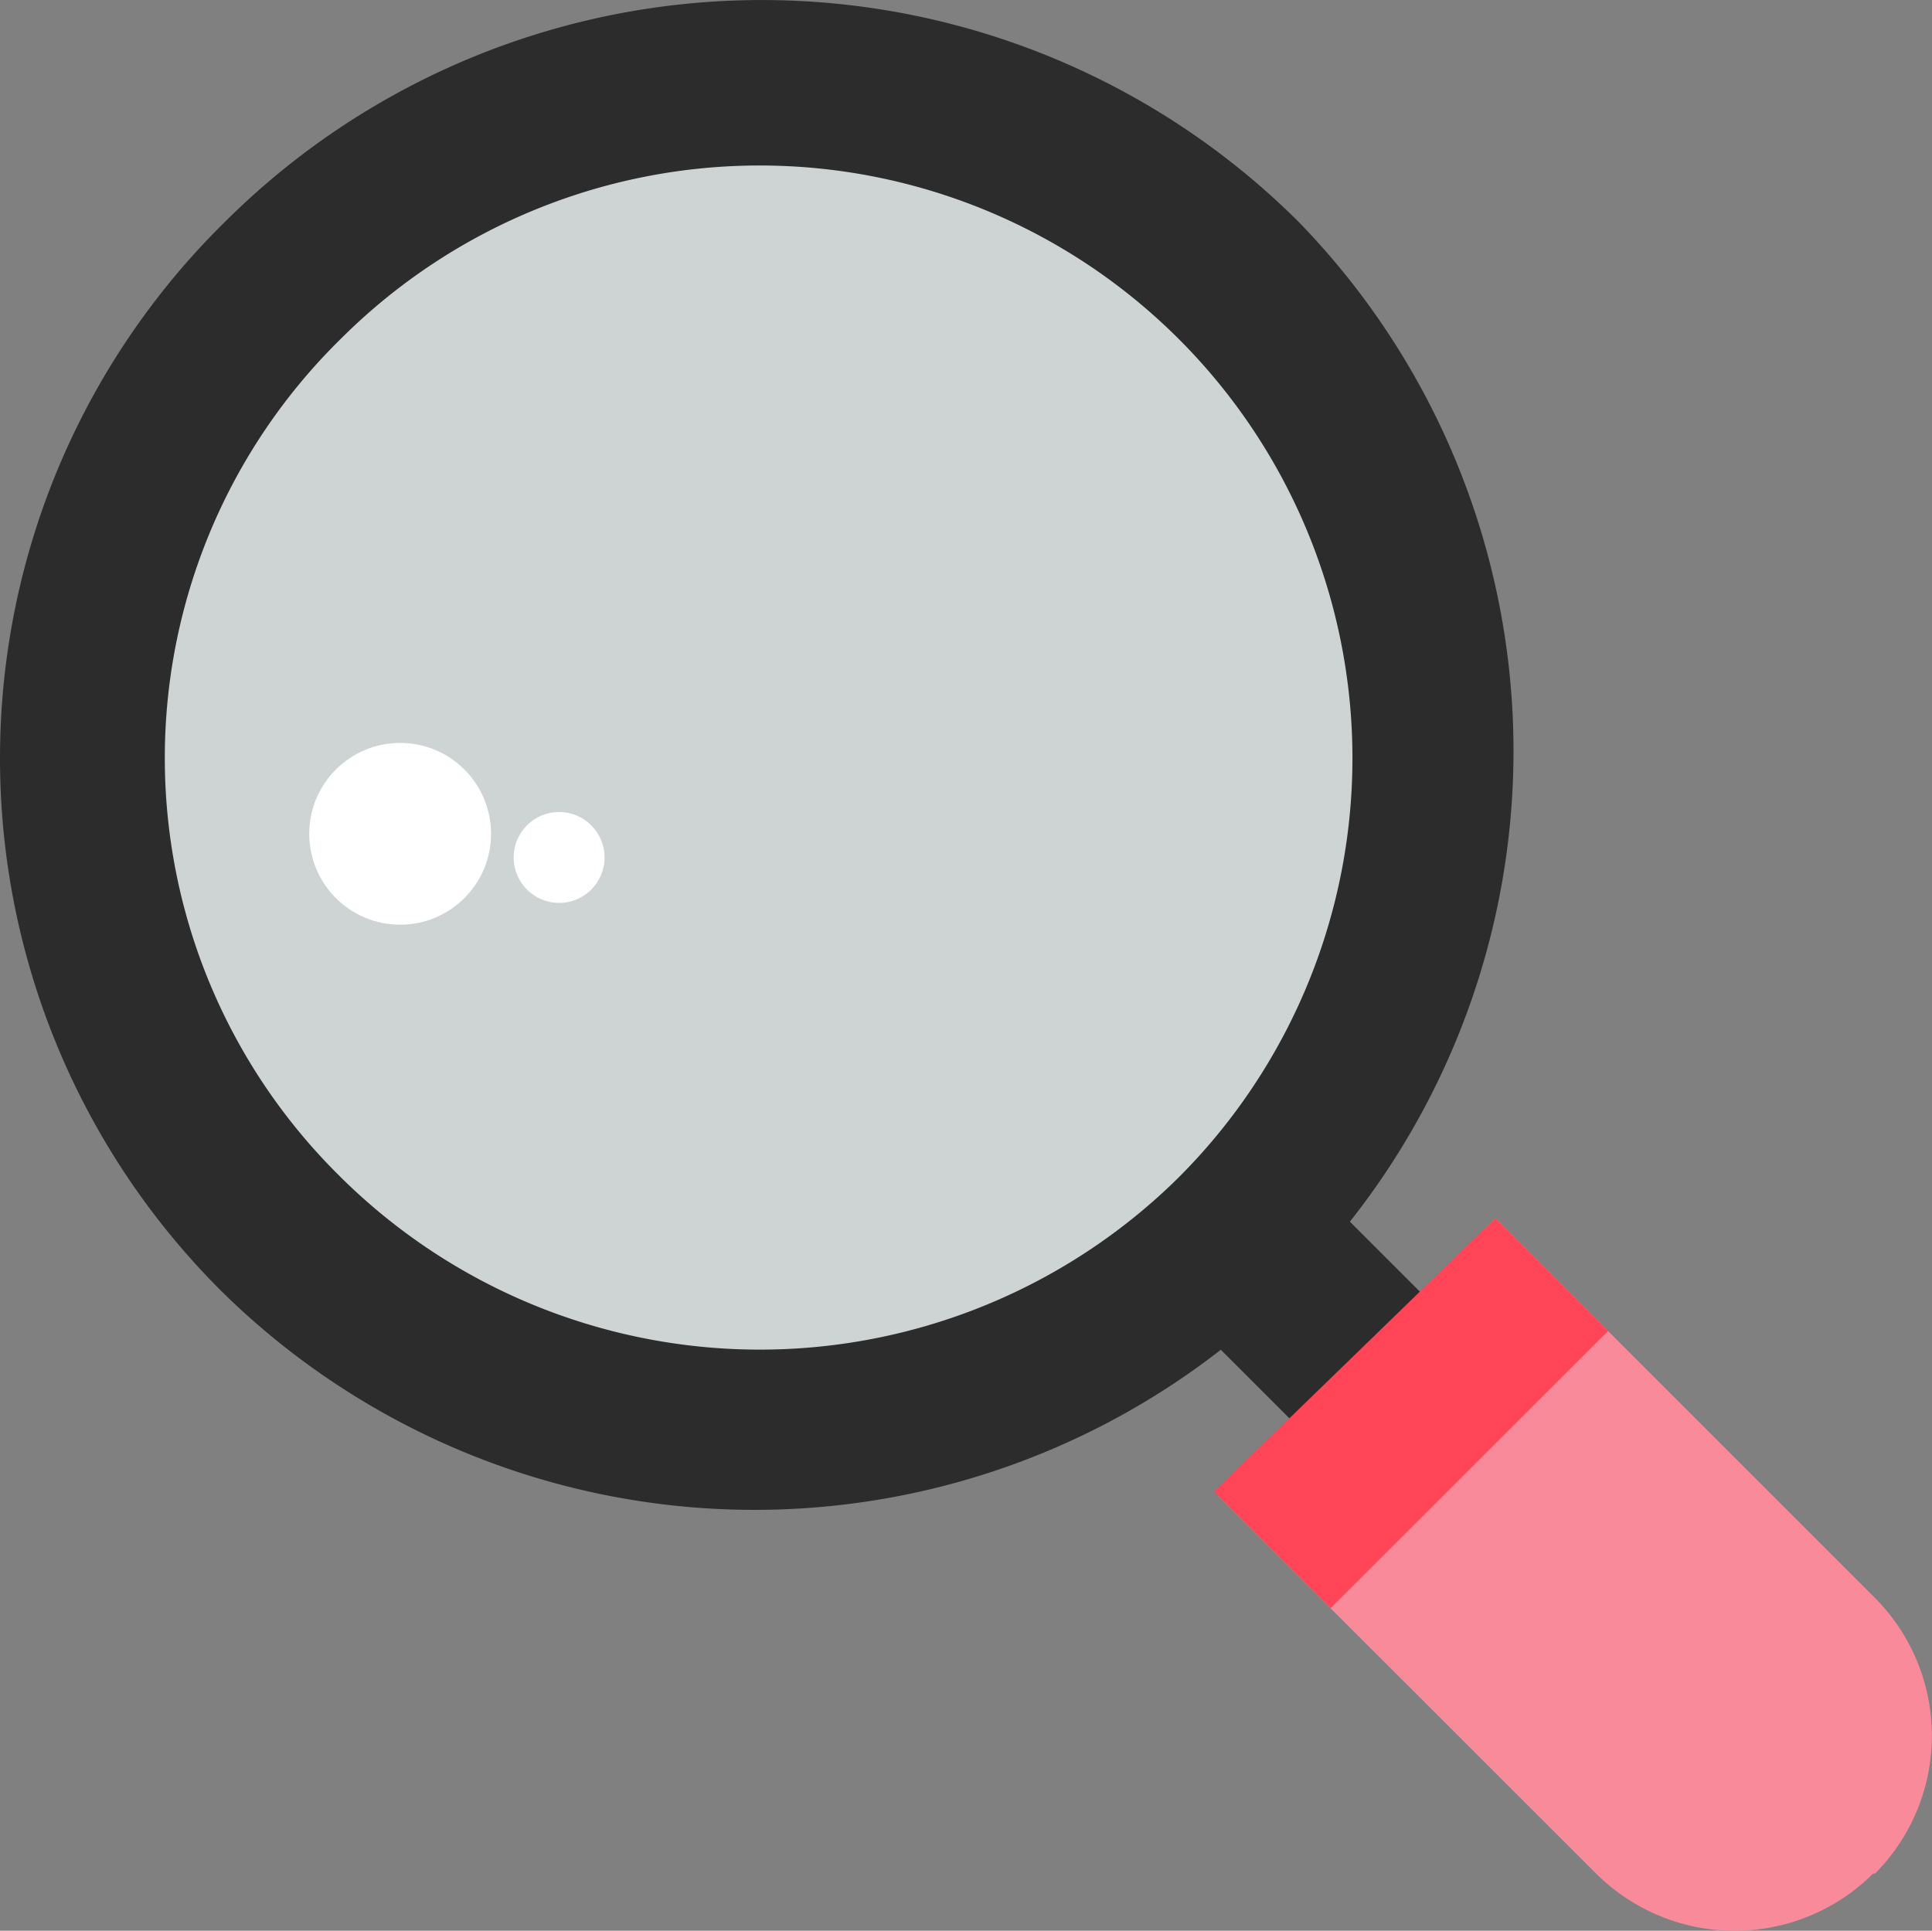
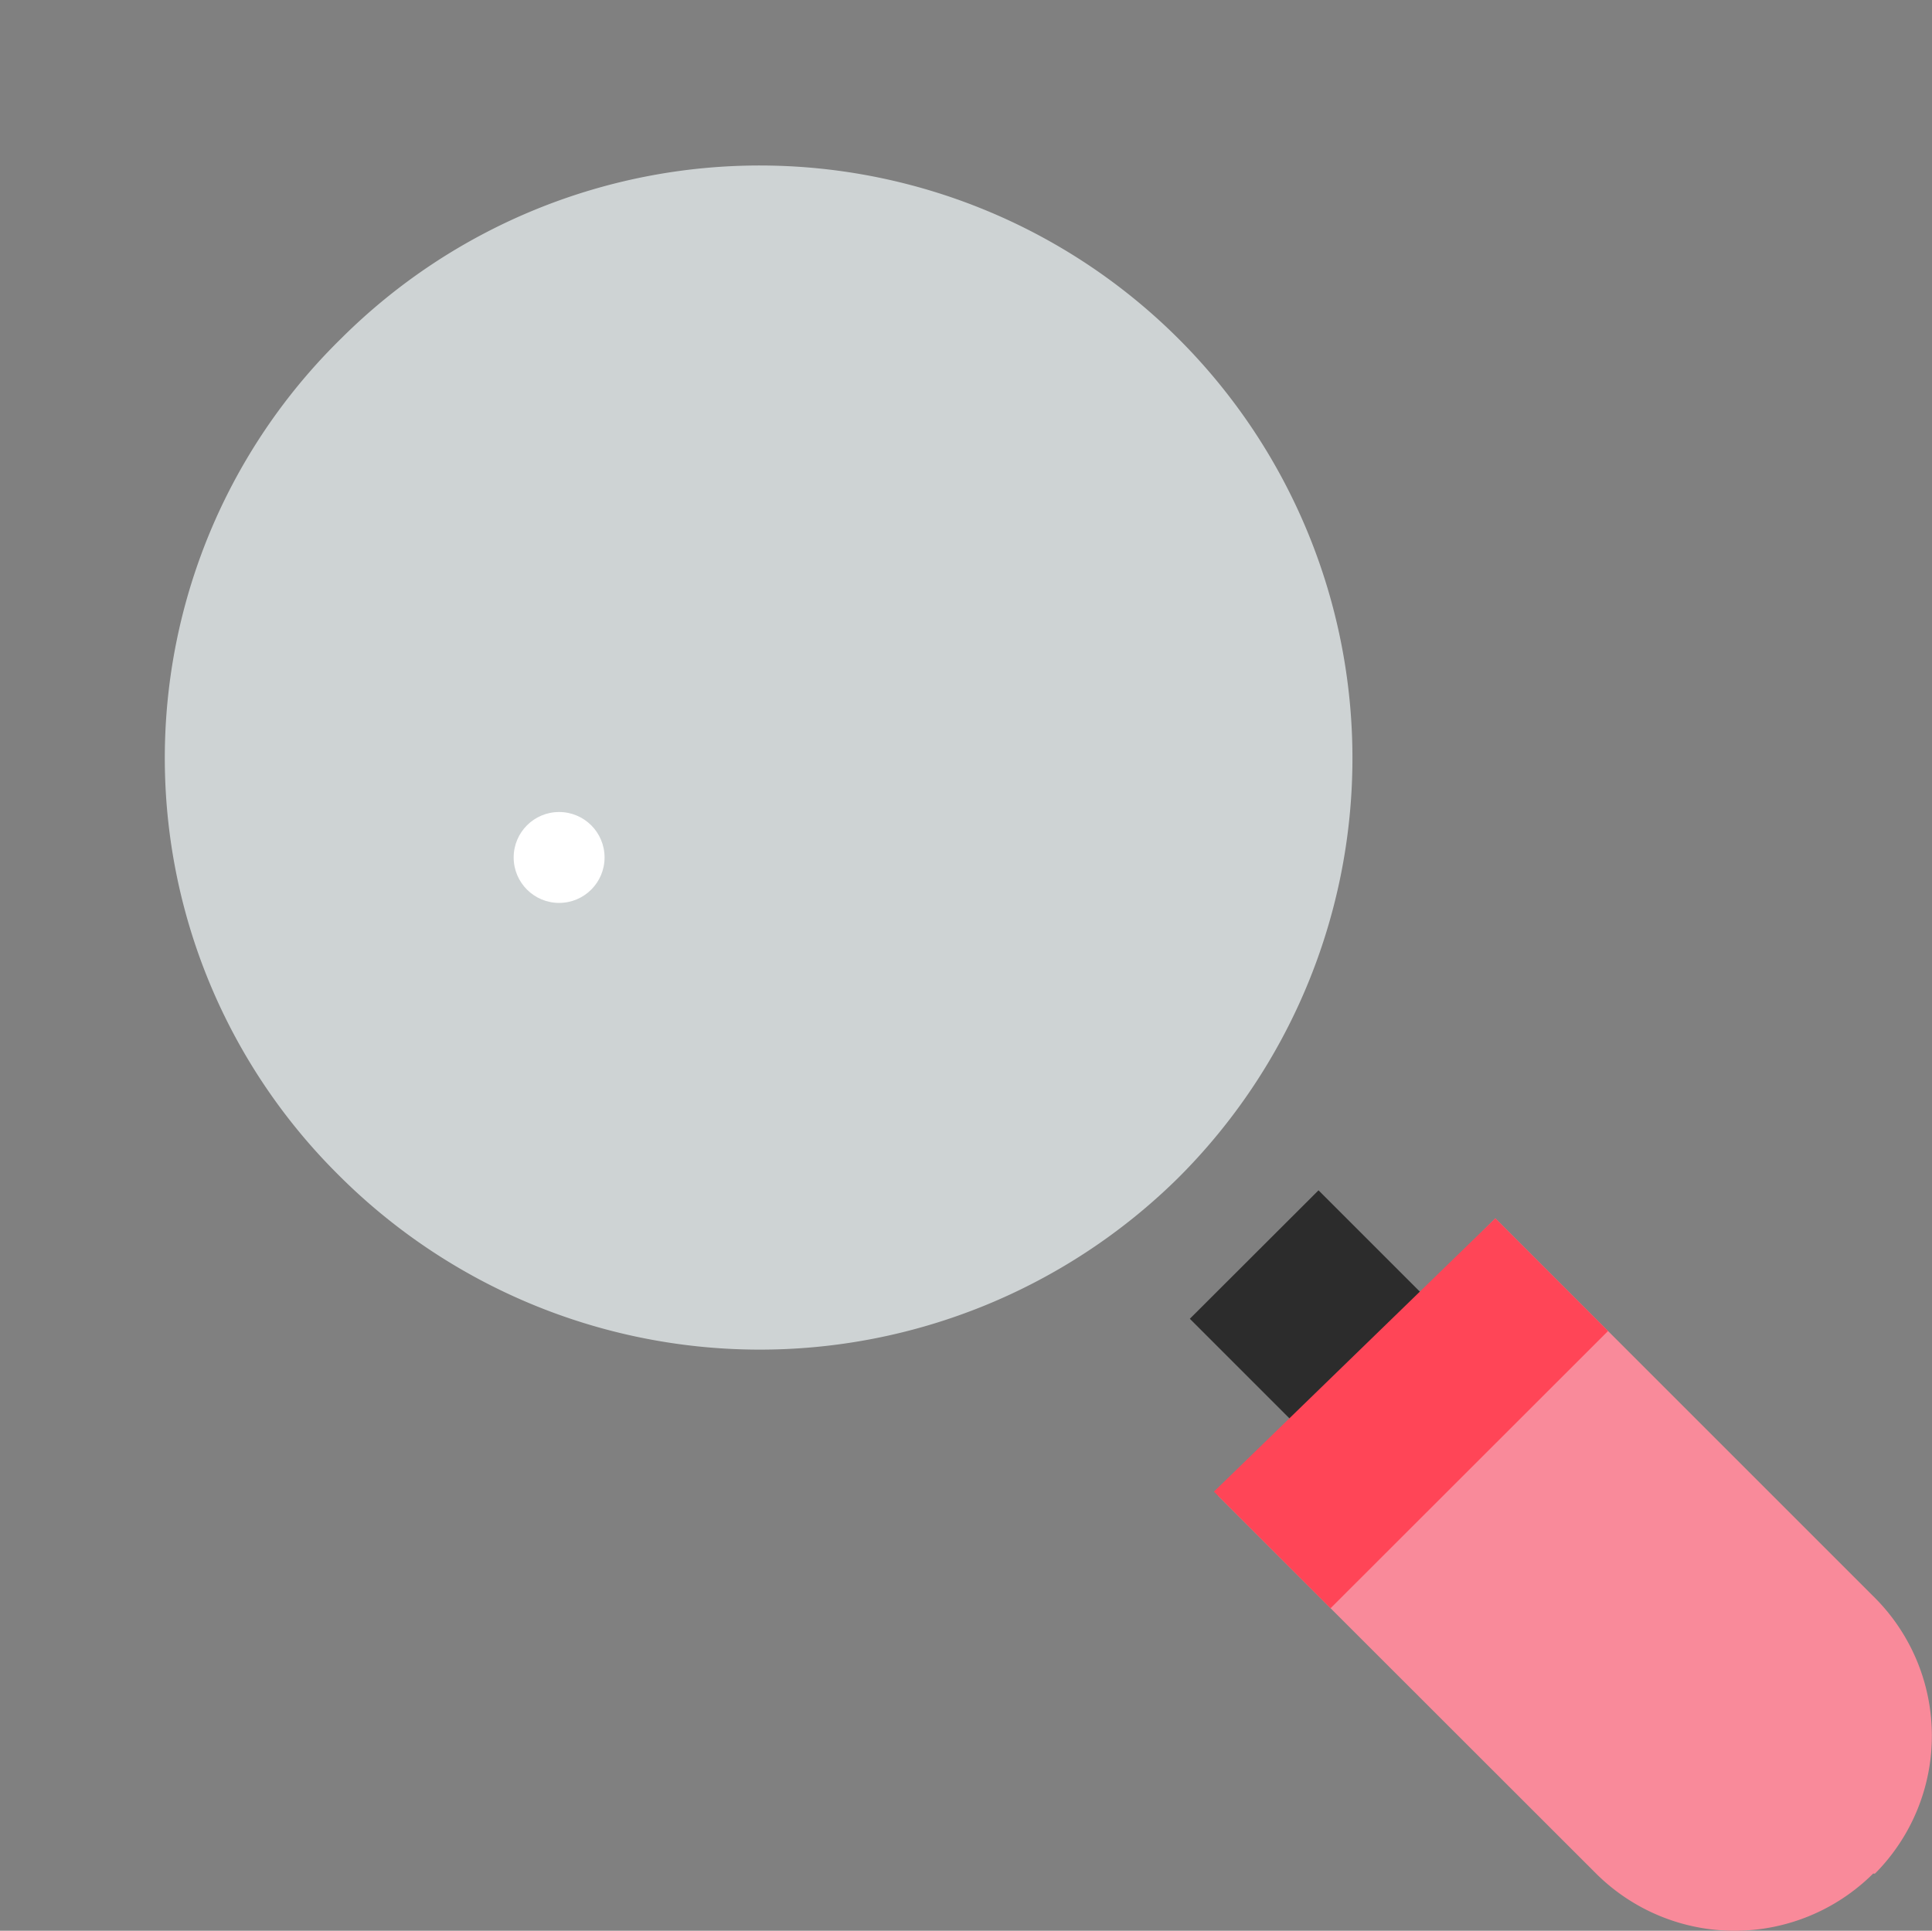
<svg xmlns="http://www.w3.org/2000/svg" id="Layer_1" data-name="Layer 1" viewBox="0 0 93.09 93.04">
  <rect x="0" y="0" width="93.09" height="93.04" fill="#808080" stroke="none" />
  <defs>
    <style>.cls-1{fill:#2c2c2c;}.cls-2{fill:#f98a9a;}.cls-3{fill:#ced3d4;}.cls-4{fill:#fff;}.cls-5{fill:#ff4557;}</style>
  </defs>
  <polygon class="cls-1" points="69.92 63.75 63.73 69.95 57.33 63.55 63.53 57.36 69.92 63.75" />
  <path class="cls-2" d="M90.26,90.28h0a9.46,9.46,0,0,1-13.36,0L58.69,72.08,72.05,58.71,90.26,76.92a9.42,9.42,0,0,1,.1,13.35S90.32,90.31,90.26,90.28Z" />
-   <path class="cls-1" d="M62.56,10.68a36.64,36.64,0,0,0-51.71,0,36.24,36.24,0,0,0-.2,51.52A36.57,36.57,0,0,0,62.56,10.68Z" />
  <path class="cls-3" d="M56.75,56.78a28.69,28.69,0,0,1-40.48-.2,28.3,28.3,0,0,1,.19-40.29A28.56,28.56,0,1,1,56.75,56.78Z" />
-   <circle class="cls-4" cx="19.28" cy="40.18" r="4.38" />
  <circle class="cls-4" cx="26.94" cy="41.32" r="2.19" />
  <polygon class="cls-5" points="72.05 58.71 58.49 71.88 64.11 77.5 77.48 64.14 72.05 58.71" />
</svg>